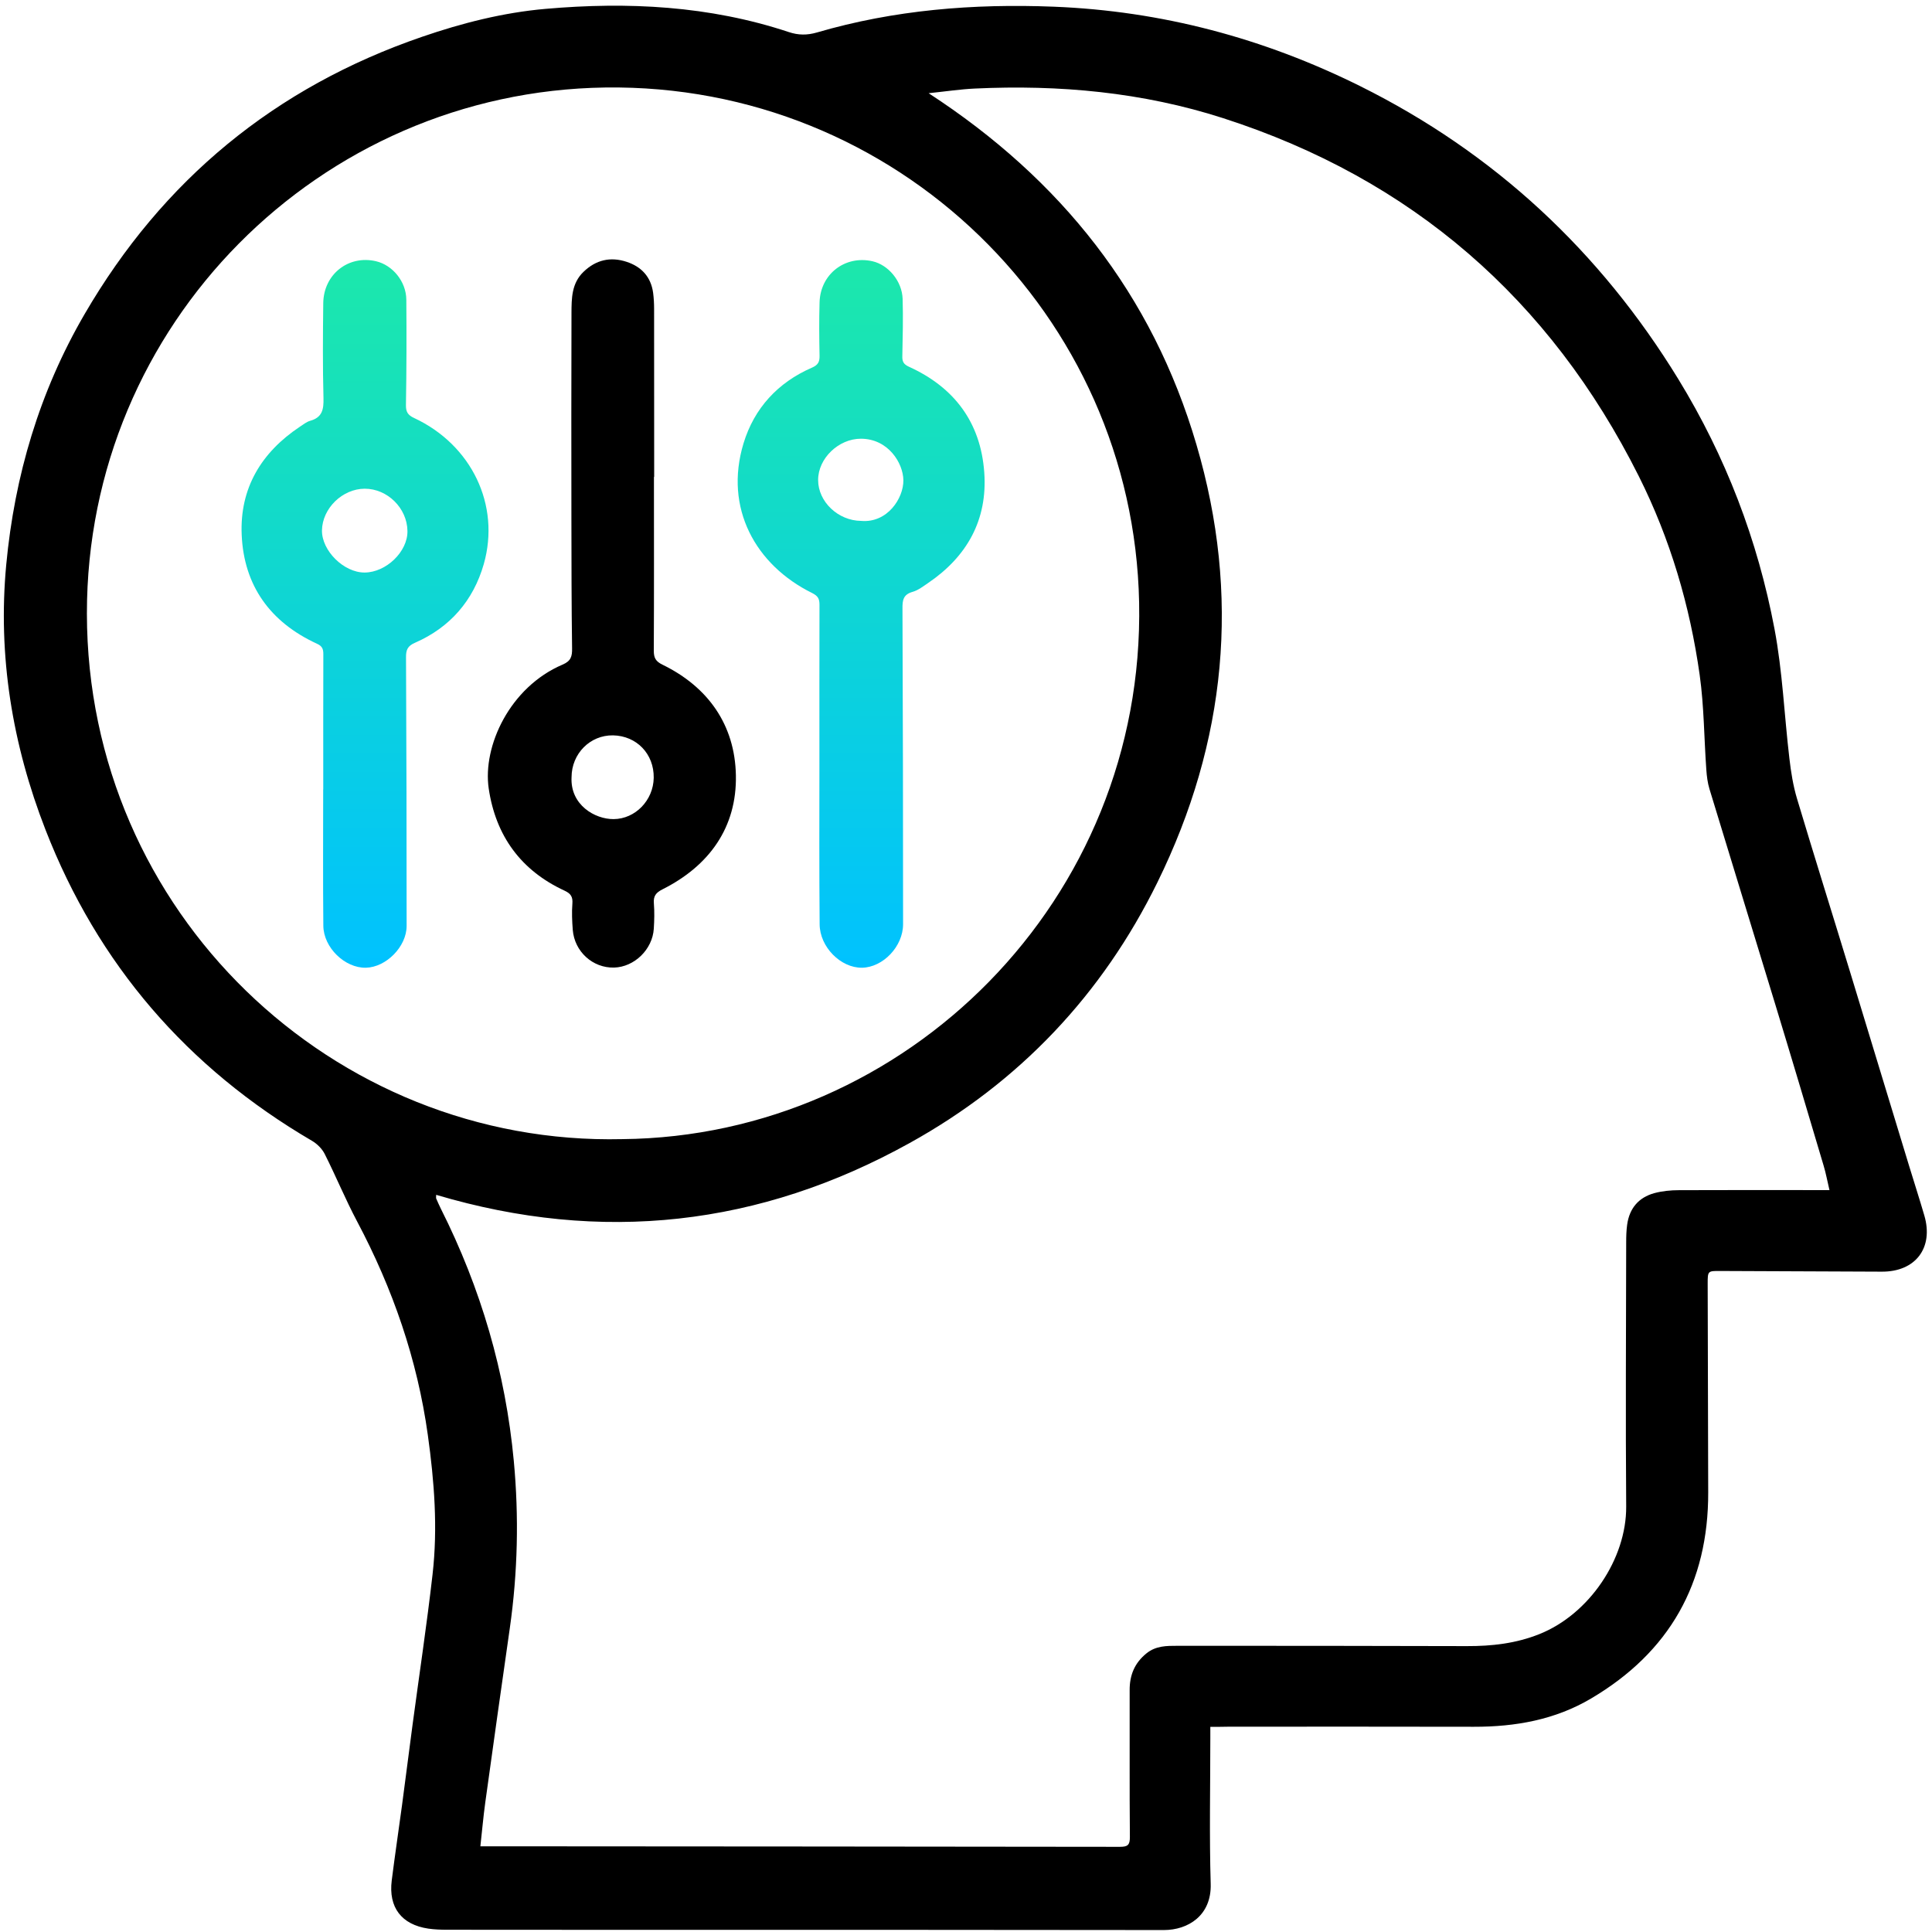
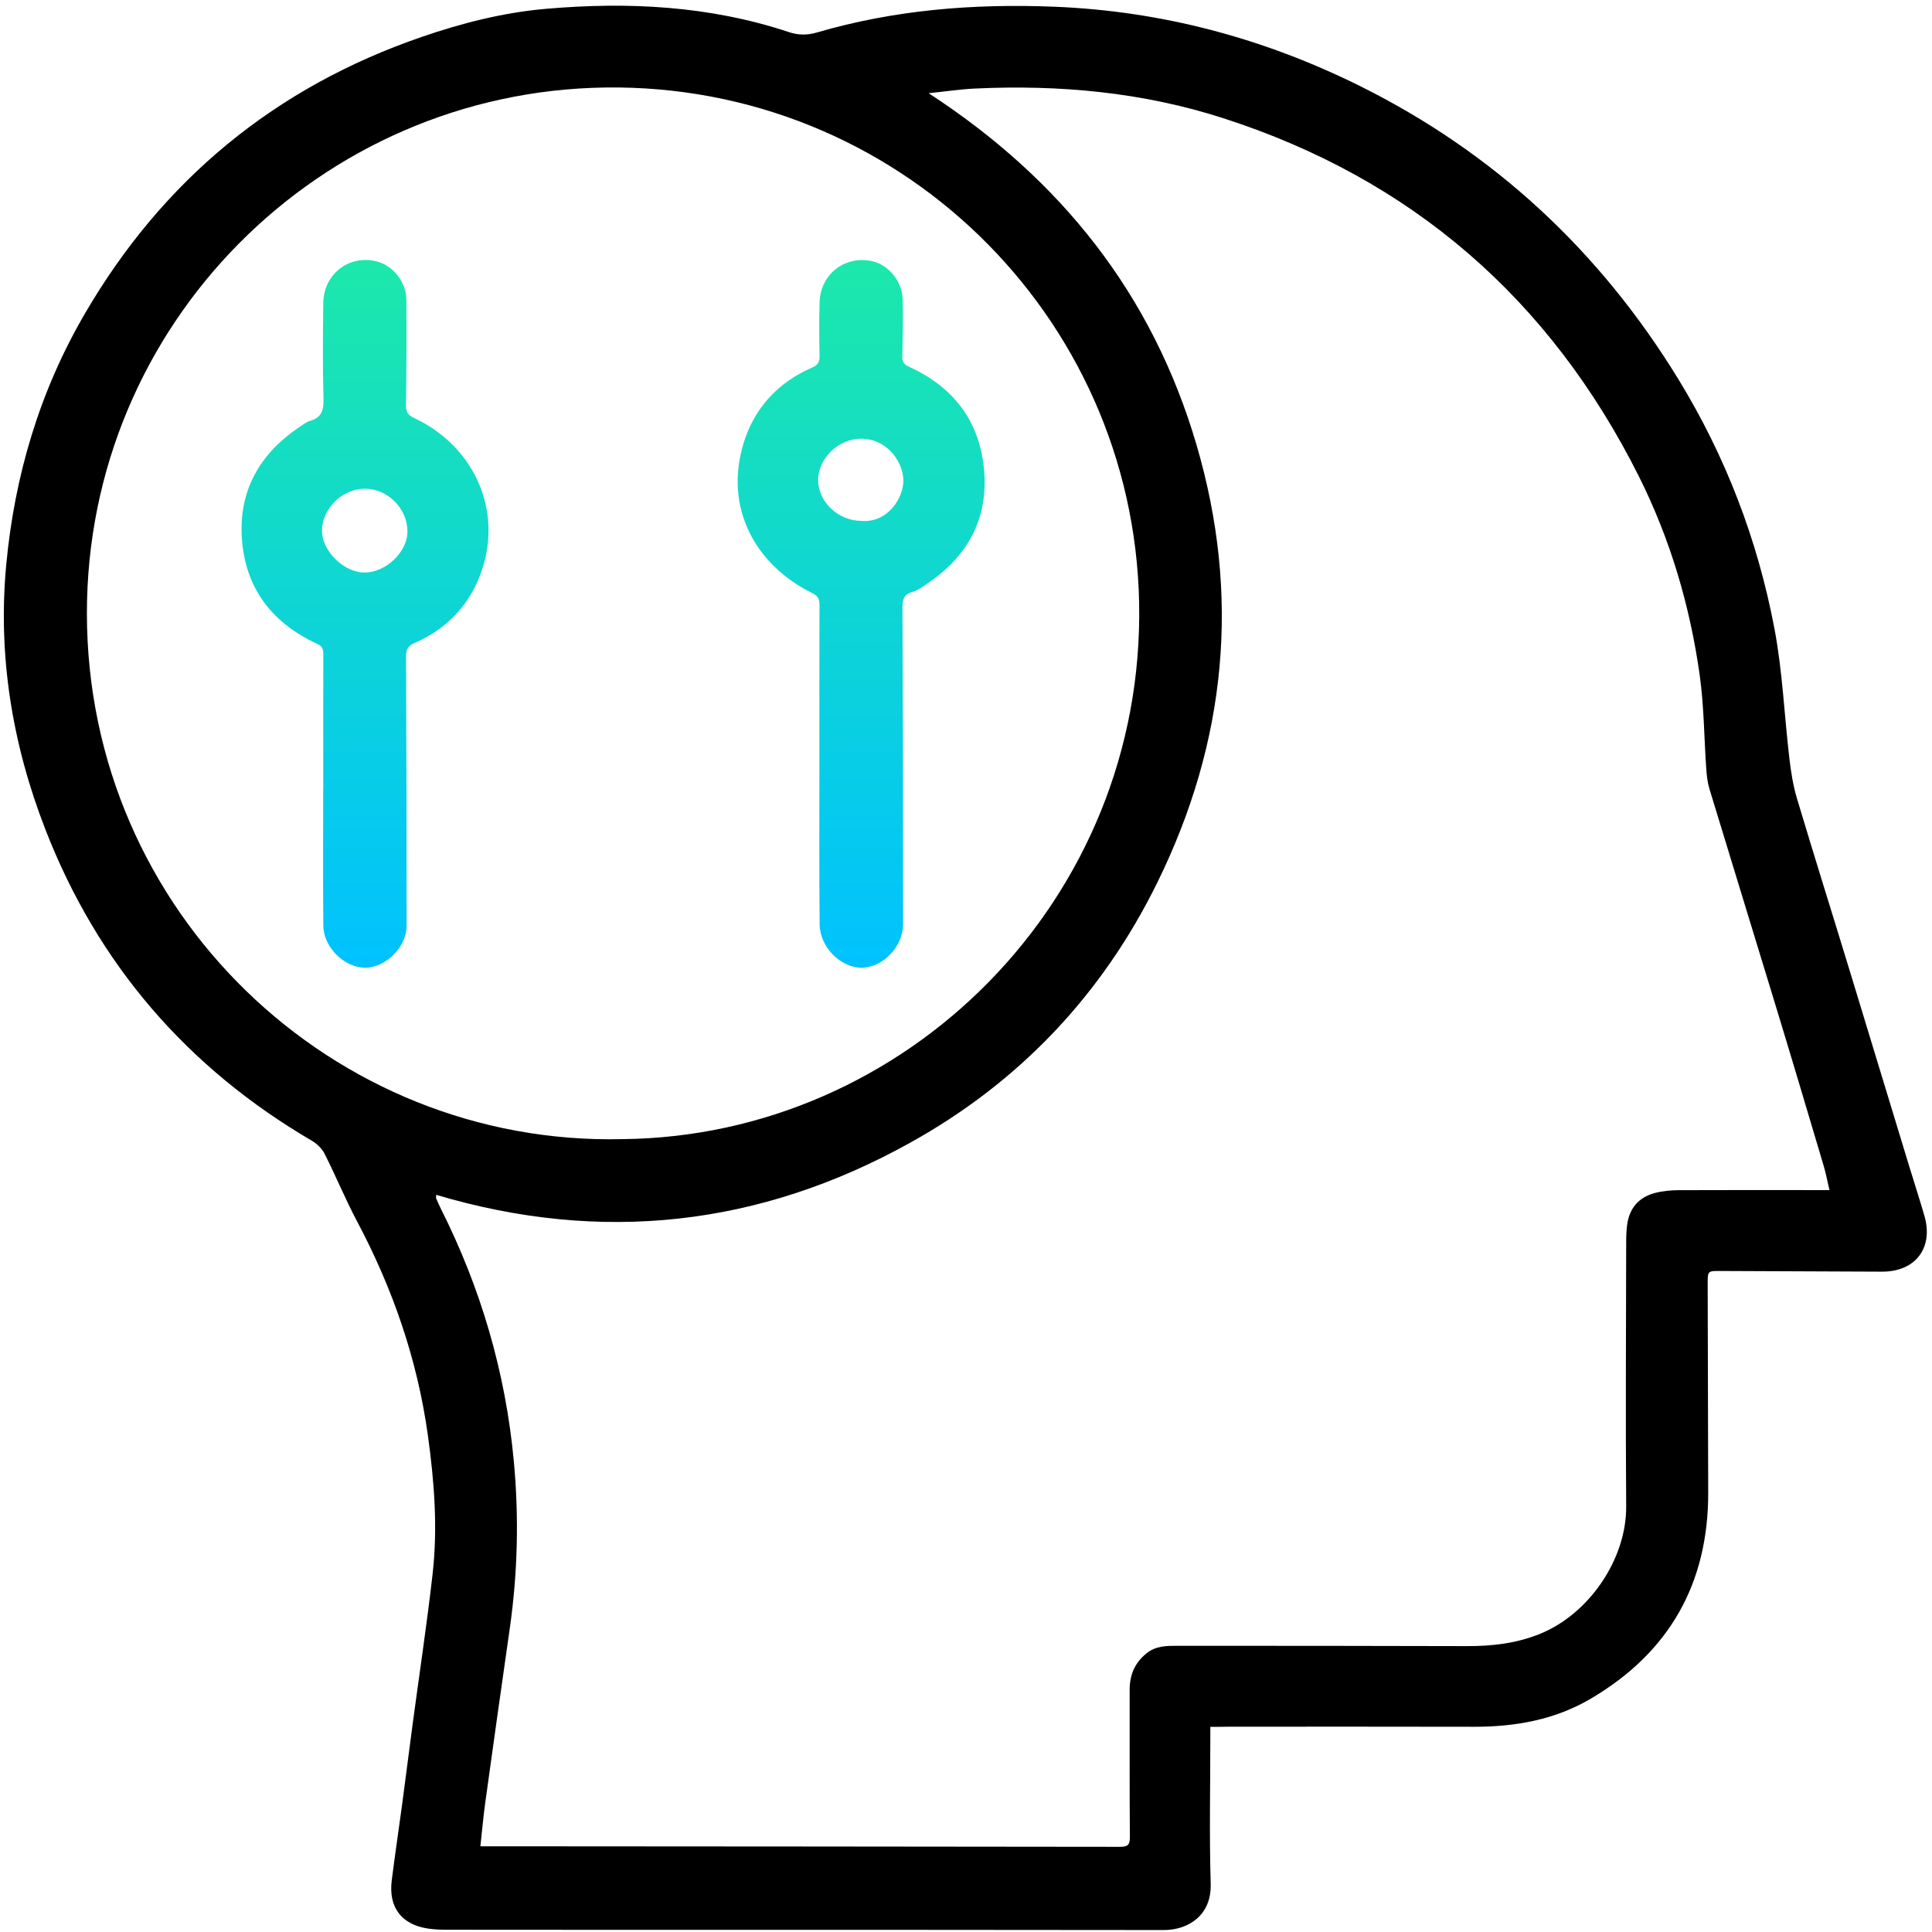
<svg xmlns="http://www.w3.org/2000/svg" width="257" height="257" viewBox="0 0 257 257" fill="none">
  <path d="M161 229.71C161 230.32 161 230.77 161 231.22C161 237.68 160.86 244.14 161.05 250.59C161.18 254.83 158.01 256.74 154.83 256.74C128.91 256.7 103 256.71 77.08 256.71C71.21 256.71 65.33 256.71 59.46 256.7C58.63 256.7 57.79 256.67 56.97 256.55C53.41 256.02 51.66 253.73 52.11 250.14C52.53 246.8 53.03 243.46 53.48 240.12C53.96 236.53 54.41 232.94 54.89 229.35C55.78 222.71 56.78 216.09 57.54 209.43C58.25 203.23 57.77 197.06 56.91 190.88C55.51 180.83 52.25 171.43 47.51 162.49C45.95 159.55 44.69 156.47 43.19 153.5C42.84 152.81 42.19 152.16 41.51 151.76C24.91 142.05 13.02 128.28 6.05 110.37C1.64 99.04 -0.31 87.24 0.83 75.11C1.94 63.31 5.25 52.1 11.25 41.79C21.64 23.93 36.61 11.6 56.16 4.89C61.48 3.06 66.96 1.67 72.56 1.18C83.51 0.22 94.36 0.76 104.91 4.26C106.19 4.69 107.36 4.7 108.67 4.32C118.96 1.31 129.49 0.47 140.17 0.89C154.54 1.46 168.09 5.08 180.92 11.45C198.8 20.34 212.84 33.43 223.26 50.44C229.56 60.73 233.82 71.85 236.05 83.67C237.12 89.33 237.35 95.15 238.03 100.89C238.24 102.7 238.53 104.53 239.05 106.26C241.36 113.98 243.78 121.67 246.13 129.38C248.75 137.96 251.36 146.55 253.97 155.14C254.64 157.33 255.34 159.5 255.98 161.69C257.24 166 254.8 169.19 250.31 169.16C243.14 169.13 235.98 169.1 228.81 169.07C227.18 169.06 227.16 169.07 227.16 170.74C227.18 179.99 227.2 189.24 227.23 198.49C227.27 210.61 222.07 219.79 211.65 225.94C206.87 228.77 201.58 229.71 196.06 229.7C185.19 229.67 174.31 229.69 163.44 229.69C162.69 229.71 161.94 229.71 161 229.71ZM58.02 158.94C58.02 159.26 57.99 159.35 58.02 159.42C58.22 159.88 58.42 160.34 58.64 160.78C63.97 171.37 67.25 182.57 68.35 194.37C69.04 201.77 68.87 209.18 67.82 216.56C66.71 224.3 65.62 232.05 64.55 239.79C64.29 241.67 64.13 243.56 63.9 245.6C64.64 245.6 65.25 245.6 65.87 245.6C93.57 245.62 121.28 245.63 148.98 245.67C150.01 245.67 150.31 245.43 150.3 244.35C150.24 237.85 150.29 231.35 150.27 224.85C150.26 222.85 150.91 221.23 152.5 219.94C153.75 218.92 155.19 218.93 156.64 218.93C169.47 218.93 182.3 218.93 195.13 218.97C198.45 218.98 201.66 218.62 204.78 217.37C211.41 214.72 216.37 207.36 216.32 200.39C216.23 188.68 216.3 176.98 216.32 165.27C216.32 164.48 216.34 163.68 216.45 162.9C216.75 160.75 217.96 159.3 220.04 158.72C221.11 158.43 222.26 158.32 223.37 158.32C229.54 158.29 235.7 158.31 241.87 158.31C242.35 158.31 242.82 158.31 243.36 158.31C243.07 157.1 242.89 156.07 242.59 155.08C240.47 147.95 238.35 140.82 236.18 133.7C233.27 124.12 230.31 114.55 227.4 104.96C227.15 104.14 227.04 103.25 226.98 102.39C226.68 98.2 226.68 93.96 226.1 89.81C224.8 80.57 222.18 71.69 217.99 63.33C206.18 39.79 187.8 23.8 162.71 15.72C151.98 12.26 140.89 11.25 129.66 11.78C127.74 11.87 125.83 12.16 123.53 12.4C141.16 23.87 153.28 39.16 159.15 59.13C165.06 79.21 163.15 98.67 153.97 117.36C146.63 132.31 135.58 143.98 121 152.05C101.09 163.1 80.05 165.49 58.02 158.94ZM82.8 151.53C120.51 151.17 152.32 119.73 151.53 80.15C150.76 41.85 119.21 11.1 80.51 11.64C42.53 12.17 11.53 43.13 11.56 81.62C11.59 121.39 44.32 152.44 82.8 151.53Z" fill="black" />
-   <path d="M86.99 63.44C86.99 71.15 87.01 78.85 86.97 86.56C86.97 87.51 87.22 87.98 88.13 88.42C94.24 91.4 97.76 96.47 97.89 103.12C98.03 110.05 94.36 115.17 88.13 118.3C87.25 118.74 86.9 119.2 86.98 120.17C87.07 121.29 87.04 122.42 86.97 123.54C86.8 126.3 84.38 128.64 81.68 128.71C78.85 128.78 76.42 126.59 76.19 123.69C76.1 122.53 76.05 121.36 76.14 120.2C76.21 119.3 75.93 118.87 75.12 118.49C69.29 115.8 65.94 111.18 65.01 104.89C64.18 99.25 67.82 91.4 74.83 88.41C75.94 87.94 76.12 87.33 76.1 86.24C76.02 80.49 76.02 74.75 76.01 69C76 59.88 75.99 50.76 76.02 41.64C76.03 39.69 76.03 37.7 77.61 36.17C79.27 34.56 81.21 34.12 83.36 34.83C85.33 35.48 86.59 36.83 86.88 38.95C86.97 39.65 87.01 40.36 87.01 41.07C87.02 48.53 87.02 55.98 87.02 63.44C87 63.44 86.99 63.44 86.99 63.44ZM76.03 103.38C75.84 107.07 79.13 108.98 81.63 108.96C84.51 108.94 86.91 106.46 86.96 103.47C87.01 100.29 84.69 97.88 81.55 97.82C78.5 97.77 76.04 100.25 76.03 103.38Z" fill="black" />
  <path d="M109 101.57C109 94.53 108.99 87.49 109.01 80.45C109.01 79.66 108.82 79.28 108.02 78.88C100.53 75.18 96.28 67.61 98.91 58.96C100.33 54.3 103.47 50.88 108 48.91C108.79 48.57 109.03 48.17 109.02 47.35C108.97 44.98 108.95 42.6 109.02 40.23C109.12 36.46 112.41 33.93 116.05 34.75C118.17 35.23 119.99 37.39 120.07 39.75C120.15 42.29 120.08 44.83 120.03 47.37C120.01 48.08 120.18 48.45 120.9 48.78C126.95 51.52 130.46 56.21 130.93 62.85C131.38 69.15 128.64 74.04 123.45 77.56C122.8 78 122.14 78.52 121.4 78.73C120.16 79.08 120.04 79.82 120.05 80.95C120.11 94.94 120.13 108.94 120.13 122.94C120.13 125.91 117.45 128.69 114.66 128.73C111.83 128.76 109.05 125.97 109.03 122.95C108.97 115.81 108.99 108.69 109 101.57ZM114.54 69.29C118.05 69.6 120.2 66.27 120.17 63.88C120.14 61.6 118.16 58.36 114.51 58.36C111.56 58.36 108.82 60.97 108.83 63.86C108.83 66.74 111.48 69.26 114.54 69.29Z" fill="url(#paint0_linear_1_163)" />
  <path d="M43 105C43 99 42.99 93.01 43.01 87.01C43.01 86.32 42.86 85.94 42.14 85.62C35.96 82.77 32.44 77.92 32.15 71.14C31.88 64.96 34.75 60.19 39.88 56.77C40.33 56.47 40.78 56.11 41.28 55.97C42.88 55.52 43.07 54.44 43.03 52.96C42.92 48.76 42.95 44.55 43 40.34C43.04 36.49 46.35 33.89 50.02 34.75C52.23 35.27 54.03 37.45 54.05 39.86C54.09 44.52 54.08 49.19 54 53.85C53.98 54.79 54.25 55.22 55.1 55.61C62.72 59.17 66.6 67.18 64.35 75.05C62.96 79.89 59.87 83.46 55.21 85.5C54.22 85.93 54 86.44 54.01 87.44C54.07 99.35 54.09 111.26 54.09 123.17C54.09 125.93 51.36 128.67 48.67 128.73C45.89 128.79 43.03 126.06 43.01 123.13C42.95 117.09 42.99 111.05 42.99 105.02C42.99 105 42.99 105 43 105ZM48.51 65.01C45.55 65.02 42.88 67.62 42.83 70.55C42.79 73.25 45.73 76.17 48.5 76.16C51.37 76.15 54.25 73.37 54.2 70.63C54.16 67.59 51.53 65 48.51 65.01Z" fill="url(#paint1_linear_1_163)" />
  <defs>
    <linearGradient id="paint0_linear_1_163" x1="114.553" y1="34.595" x2="114.553" y2="128.73" gradientUnits="userSpaceOnUse">
      <stop stop-color="#1CE8AB" />
      <stop offset="1" stop-color="#00C2FF" />
    </linearGradient>
    <linearGradient id="paint1_linear_1_163" x1="48.559" y1="34.585" x2="48.559" y2="128.731" gradientUnits="userSpaceOnUse">
      <stop stop-color="#1CE8AB" />
      <stop offset="1" stop-color="#00C2FF" />
    </linearGradient>
  </defs>
</svg>